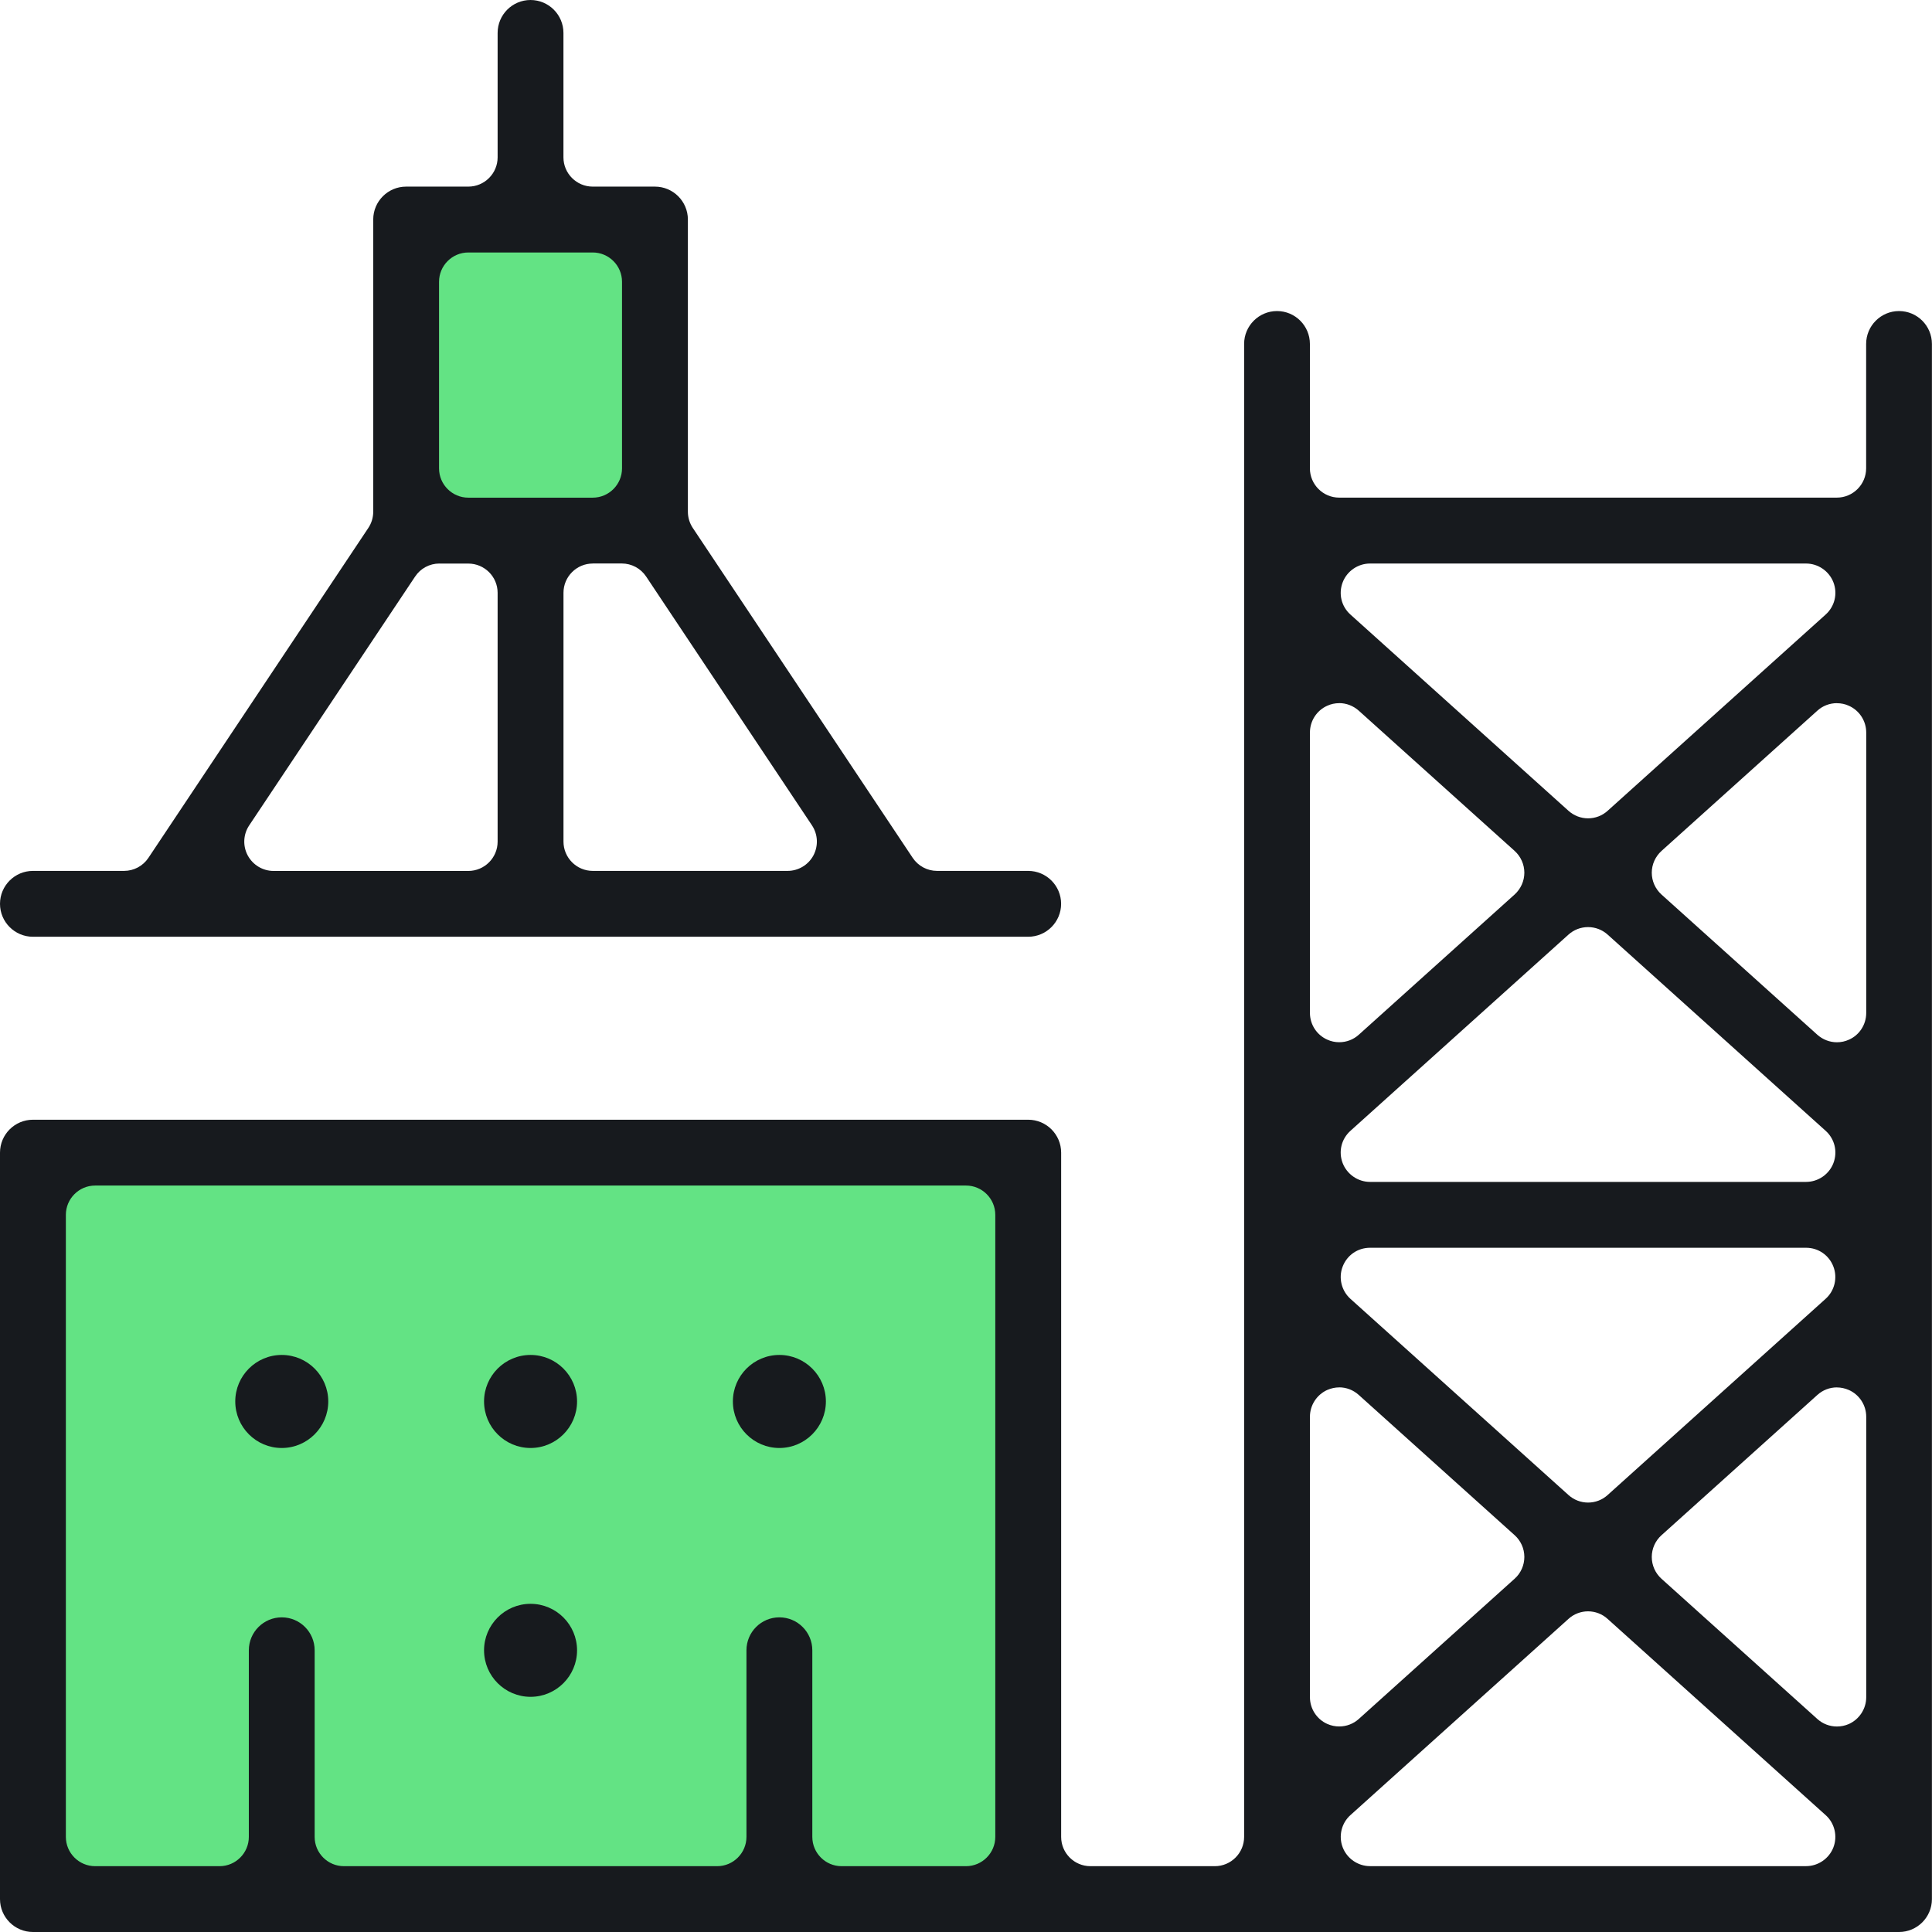
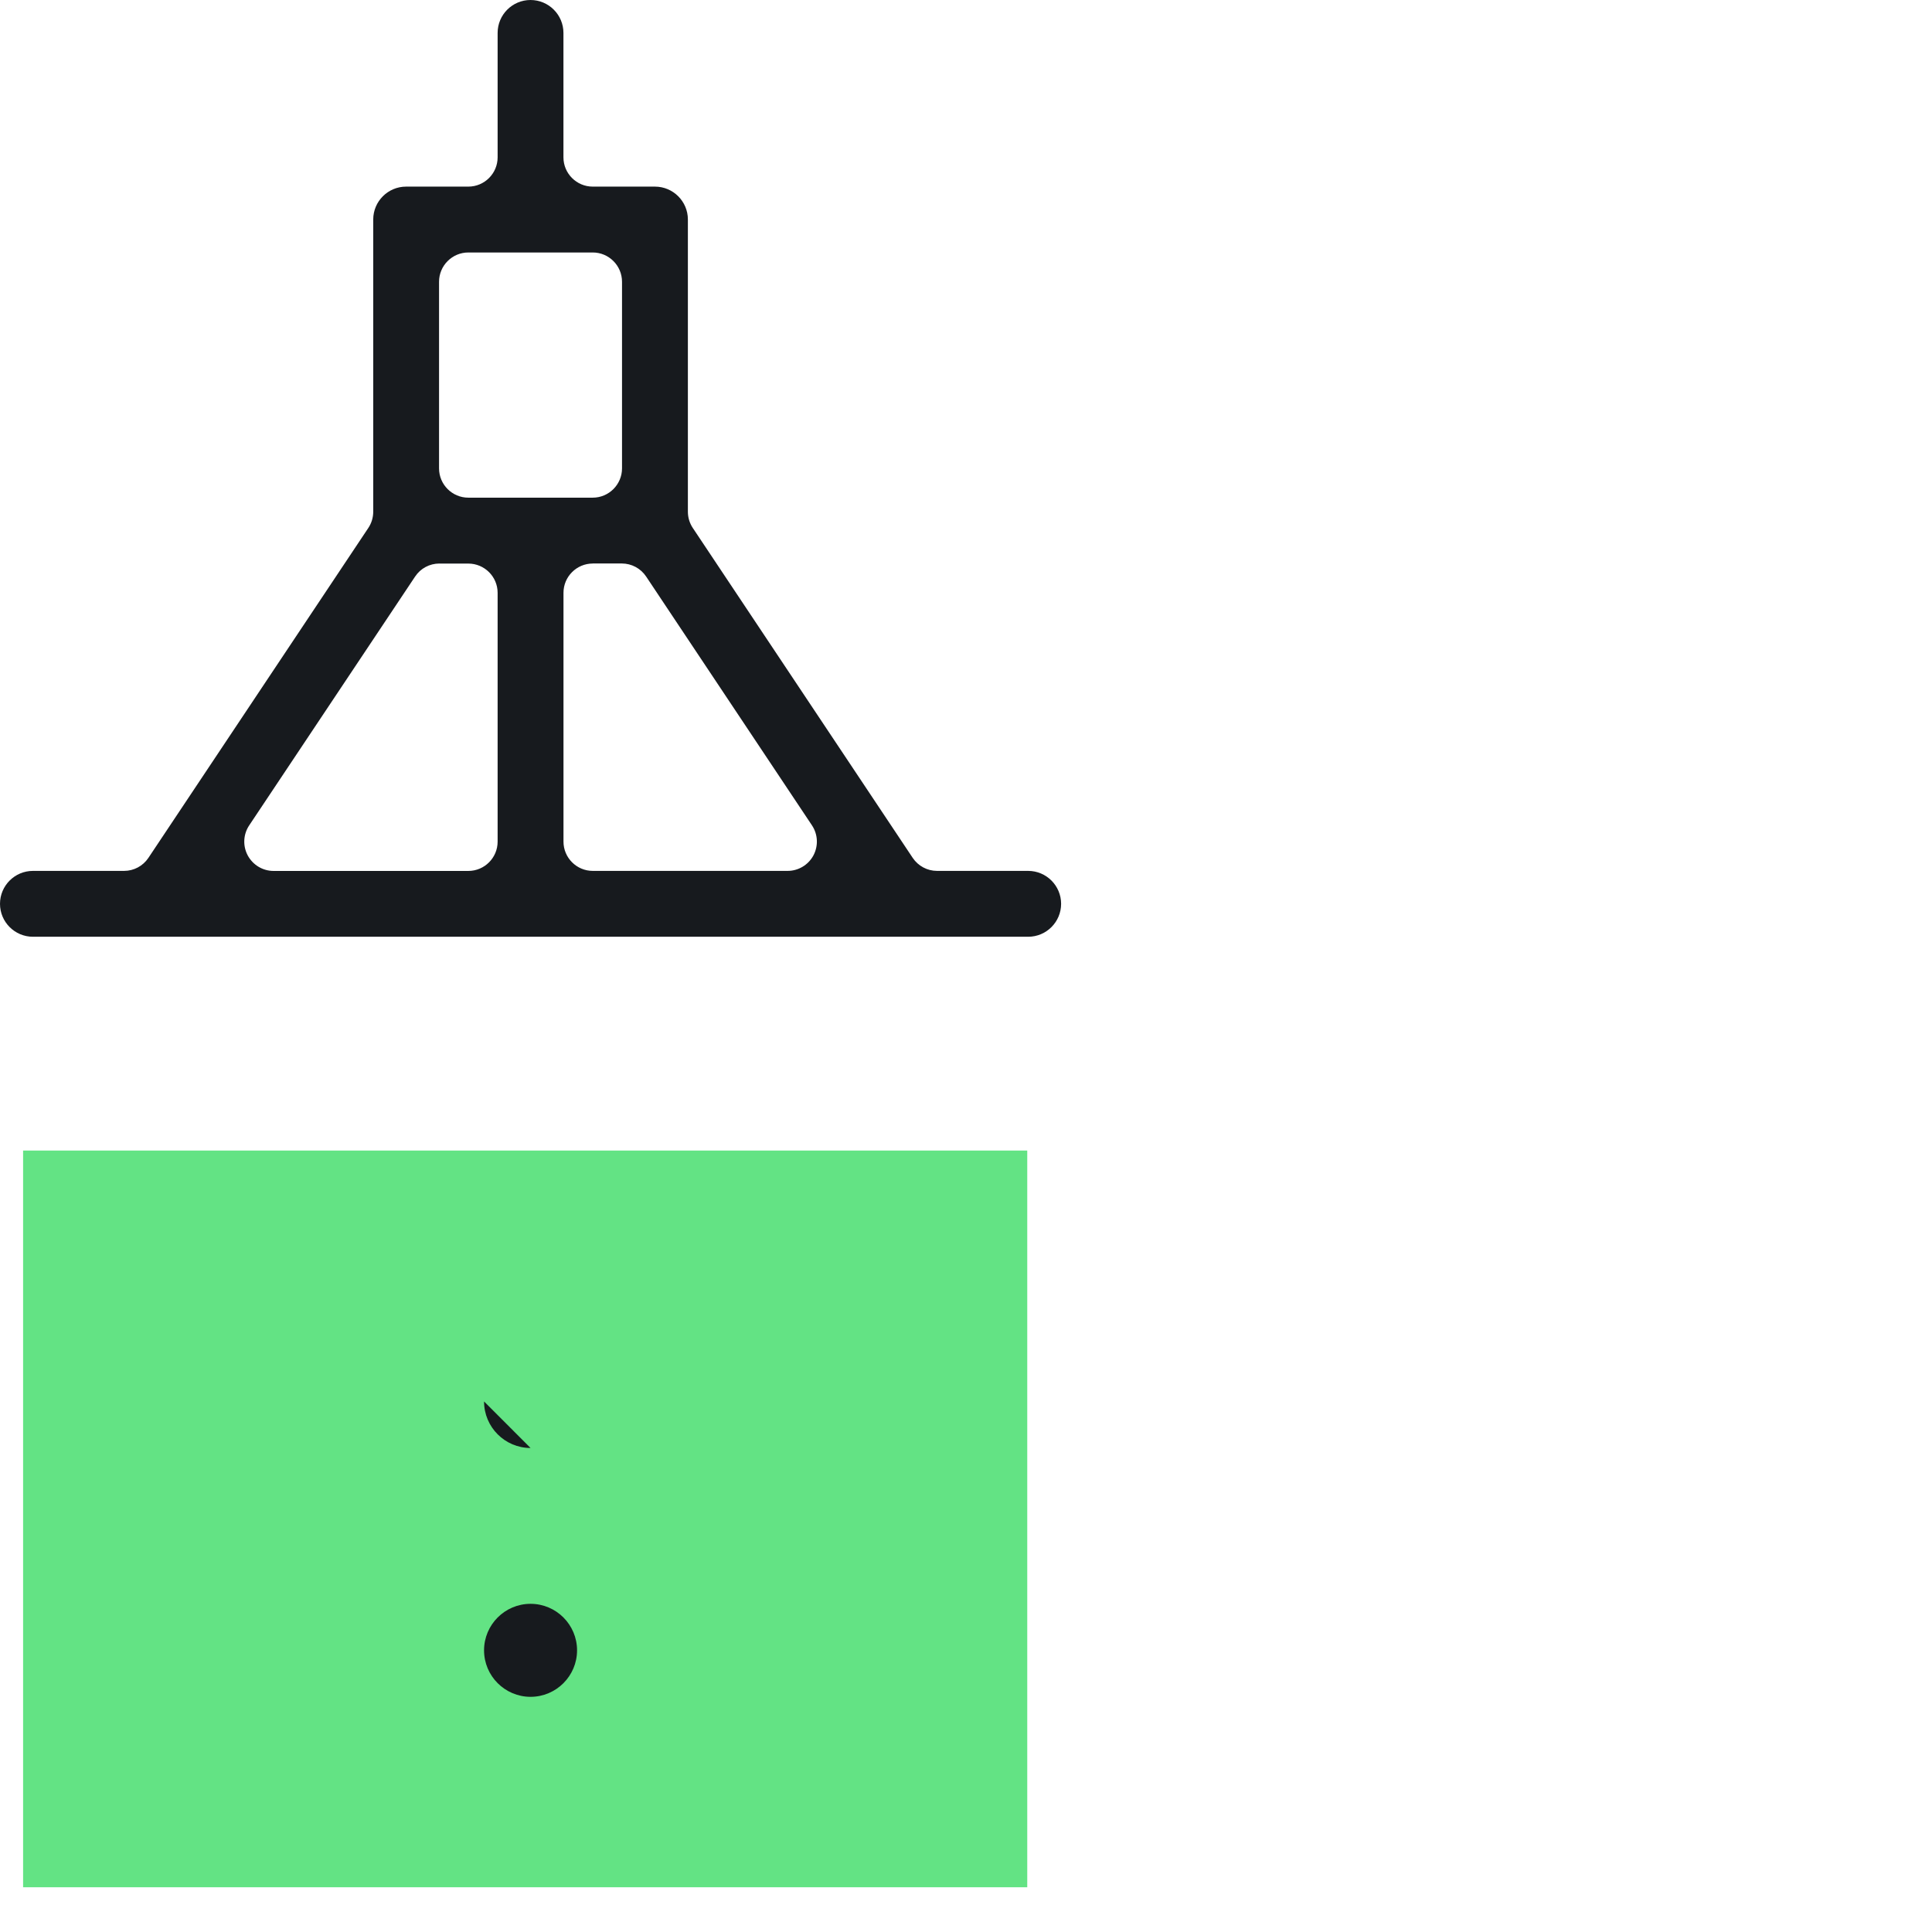
<svg xmlns="http://www.w3.org/2000/svg" id="b" viewBox="0 0 44 44">
  <defs>
    <style>.d{fill:#63e384;}.e{fill:#171a1e;}</style>
  </defs>
  <g id="c">
    <rect class="d" x=".526" y="26.203" width="22.869" height="16.778" />
-     <rect class="d" x="9.386" y="5.189" width="5.43" height="6.624" />
-     <path class="e" d="M17.75,32.977c-.584,0-1.059-.475-1.059-1.06s.475-1.059,1.059-1.059,1.059.475,1.059,1.059-.475,1.06-1.059,1.06Z" />
-     <path class="e" d="M12.083,32.977c-.584,0-1.059-.475-1.059-1.06s.475-1.059,1.059-1.059,1.059.475,1.059,1.059-.475,1.06-1.059,1.06Z" />
+     <path class="e" d="M12.083,32.977c-.584,0-1.059-.475-1.059-1.06Z" />
    <path class="e" d="M12.083,38.644c-.584,0-1.059-.475-1.059-1.059s.475-1.059,1.059-1.059,1.059.475,1.059,1.059-.475,1.059-1.059,1.059Z" />
-     <path class="e" d="M6.417,32.977c-.584,0-1.059-.475-1.059-1.06s.475-1.059,1.059-1.059,1.059.475,1.059,1.059-.475,1.06-1.059,1.06Z" />
    <path class="e" d="M.75,21.334c-.413,0-.75-.336-.75-.75s.337-.75.75-.75h2.075c.223,0,.431-.111.555-.297l5.008-7.513c.073-.109.112-.238.112-.37v-6.655c0-.413.336-.749.749-.749h1.417c.368,0,.667-.3.667-.667V.75c0-.414.336-.75.749-.75s.75.336.75.75v2.833c0,.368.299.667.667.667h1.417c.413,0,.75.336.75.749v6.655c0,.132.039.26.112.37l5.008,7.513c.124.185.332.297.555.297h2.075c.413,0,.75.336.75.75s-.337.75-.75.75H.75ZM13.5,12.834c-.368,0-.667.299-.667.666v5.667c0,.368.299.667.667.667h4.437c.245,0,.471-.135.588-.352.116-.219.103-.481-.033-.685l-3.777-5.667c-.123-.185-.331-.297-.555-.297h-.659ZM10.008,12.834c-.224,0-.432.111-.555.298l-3.778,5.666c-.136.204-.149.466-.033.684.118.218.343.353.588.353h4.436c.368,0,.667-.3.667-.667v-5.667c0-.368-.3-.666-.667-.666h-.658ZM10.666,5.75c-.368,0-.667.3-.667.667v4.25c0,.368.299.667.667.667h2.833c.368,0,.667-.3.667-.667v-4.25c0-.368-.3-.667-.667-.667h-2.833Z" />
-     <path class="e" d="M.75,44c-.413,0-.75-.336-.75-.749v-17c0-.414.337-.75.75-.75h22.667c.413,0,.75.336.75.75v15.583c0,.368.299.667.667.667h2.833c.368,0,.667-.3.667-.667V7.833c0-.413.336-.749.749-.749s.749.336.749.749v2.833c0,.368.3.667.667.667h11.334c.368,0,.667-.3.667-.667v-2.833c0-.413.336-.749.749-.749s.749.336.749.749v35.418c0,.413-.336.749-.749.749H.75ZM36.167,36.697c-.165,0-.324.061-.446.172l-4.966,4.469c-.204.182-.275.477-.176.734.098.255.348.428.622.428h9.932c.274,0,.524-.172.622-.428.098-.256.028-.552-.177-.734l-4.966-4.469c-.122-.111-.281-.172-.446-.172ZM17.75,36.834c.413,0,.75.336.75.75v4.25c0,.368.299.667.667.667h2.833c.368,0,.667-.3.667-.667v-14.167c0-.368-.3-.667-.667-.667H2.167c-.368,0-.667.3-.667.667v14.167c0,.368.3.667.667.667h2.833c.368,0,.667-.3.667-.667v-4.25c0-.414.337-.75.75-.75s.749.336.749.75v4.25c0,.368.299.667.667.667h8.5c.368,0,.667-.3.667-.667v-4.25c0-.414.336-.75.749-.75ZM41.834,31.597c-.165,0-.323.061-.446.173l-3.549,3.194c-.14.125-.221.306-.221.495s.081.371.222.497l3.549,3.193c.122.11.28.171.446.171.094,0,.185-.019.27-.056.241-.108.397-.348.397-.61v-6.389c0-.262-.155-.502-.396-.609-.088-.038-.179-.058-.271-.058ZM30.5,31.597c-.093,0-.183.02-.27.057-.241.108-.397.348-.397.61v6.389c0,.262.155.502.396.609.087.038.177.057.271.057.166,0,.324-.061.446-.171l3.549-3.194c.14-.125.221-.306.221-.496s-.081-.37-.222-.496l-3.549-3.193c-.123-.111-.281-.173-.446-.173ZM31.201,28.417c-.279,0-.523.168-.623.429-.099.256-.027.551.177.734l4.966,4.468c.122.11.28.172.446.172s.324-.061.446-.172l4.965-4.469c.204-.182.275-.478.176-.734-.099-.259-.343-.428-.622-.428h-9.932ZM36.167,21.114c-.166,0-.324.061-.446.171l-4.966,4.469c-.207.186-.276.474-.177.734.099.256.349.429.623.429h9.932c.274,0,.524-.172.622-.428.099-.26.03-.549-.176-.735l-4.966-4.469c-.122-.11-.28-.171-.446-.171ZM41.834,16.014c-.166,0-.324.061-.446.172l-3.549,3.194c-.14.127-.221.307-.221.496s.081.369.221.496l3.55,3.194c.124.11.282.171.446.171.096,0,.188-.02.273-.059.238-.104.394-.344.394-.608v-6.388c0-.262-.155-.502-.396-.609-.084-.039-.176-.058-.271-.058ZM30.5,16.014c-.096,0-.188.02-.273.059-.239.106-.394.346-.394.608v6.388c0,.264.156.504.397.609.083.038.175.058.27.058.166,0,.324-.061.446-.171l3.549-3.194c.14-.127.221-.308.221-.496s-.081-.369-.221-.496l-3.55-3.194c-.124-.11-.282-.172-.446-.172ZM31.201,12.834c-.274,0-.524.172-.622.427-.1.261-.031.549.176.735l4.966,4.469c.122.11.28.172.446.172s.324-.061.446-.172l4.965-4.469c.207-.186.276-.475.177-.734-.099-.256-.349-.428-.623-.428h-9.932Z" />
  </g>
</svg>